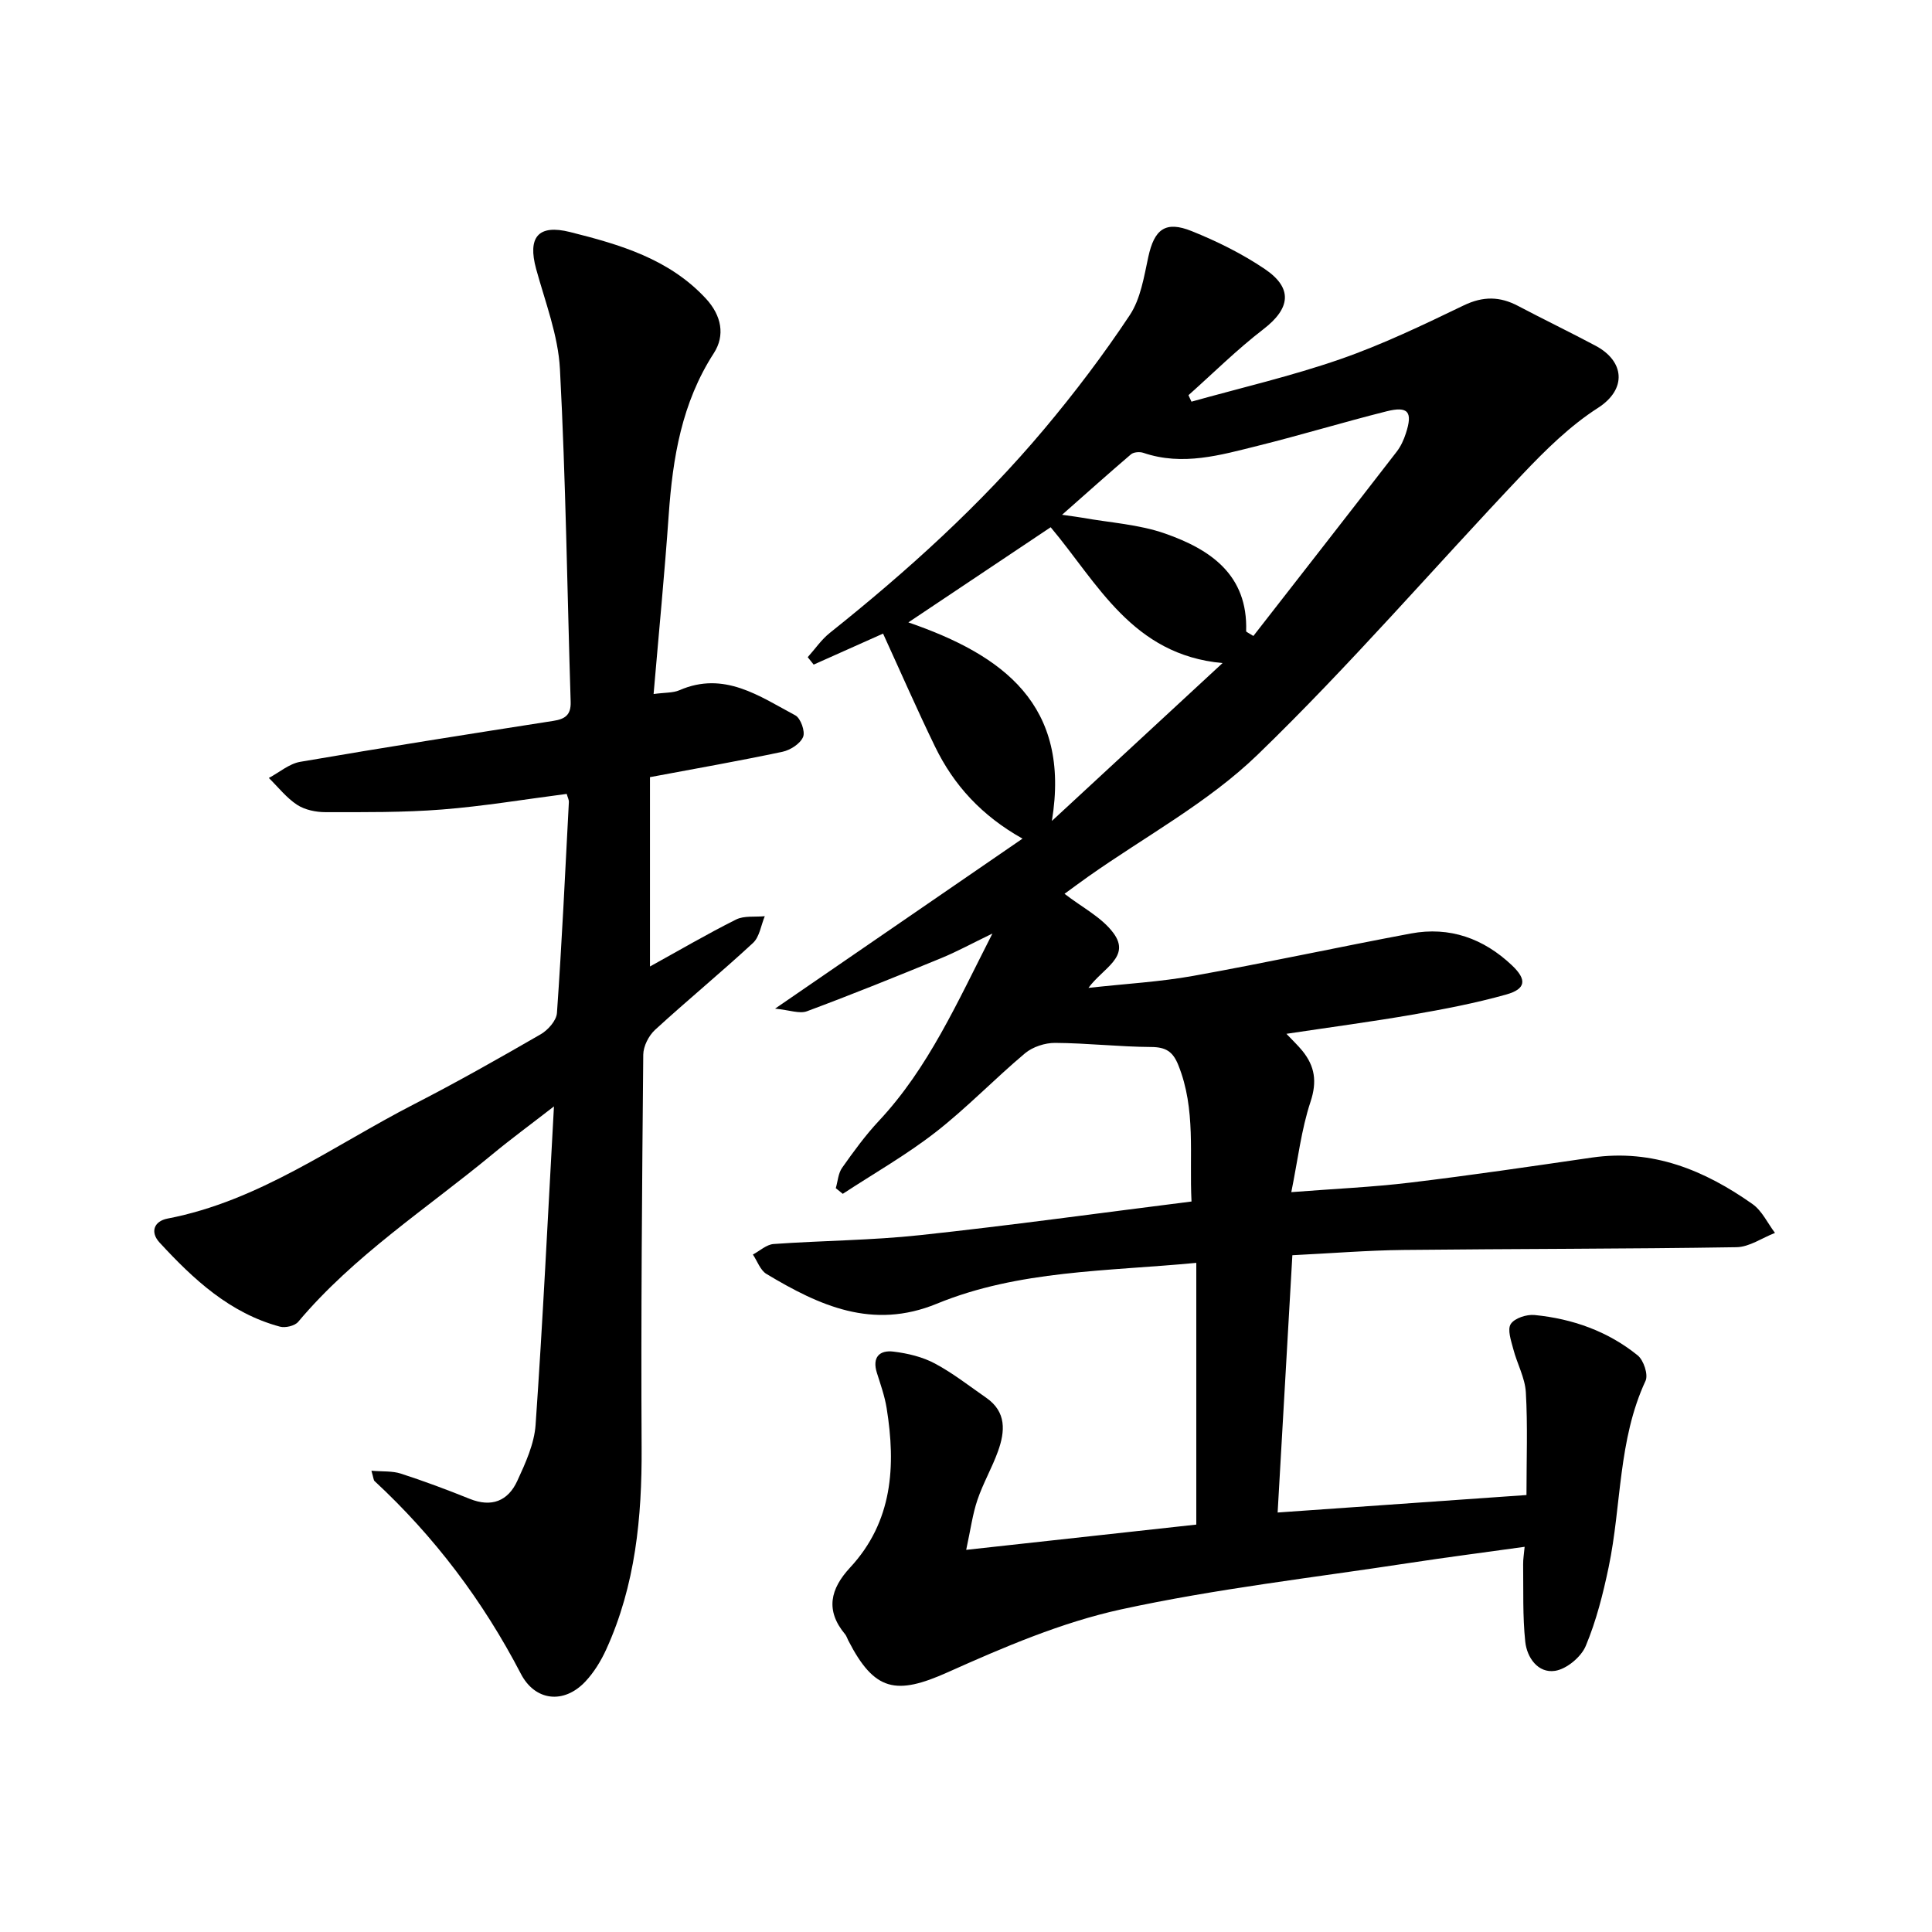
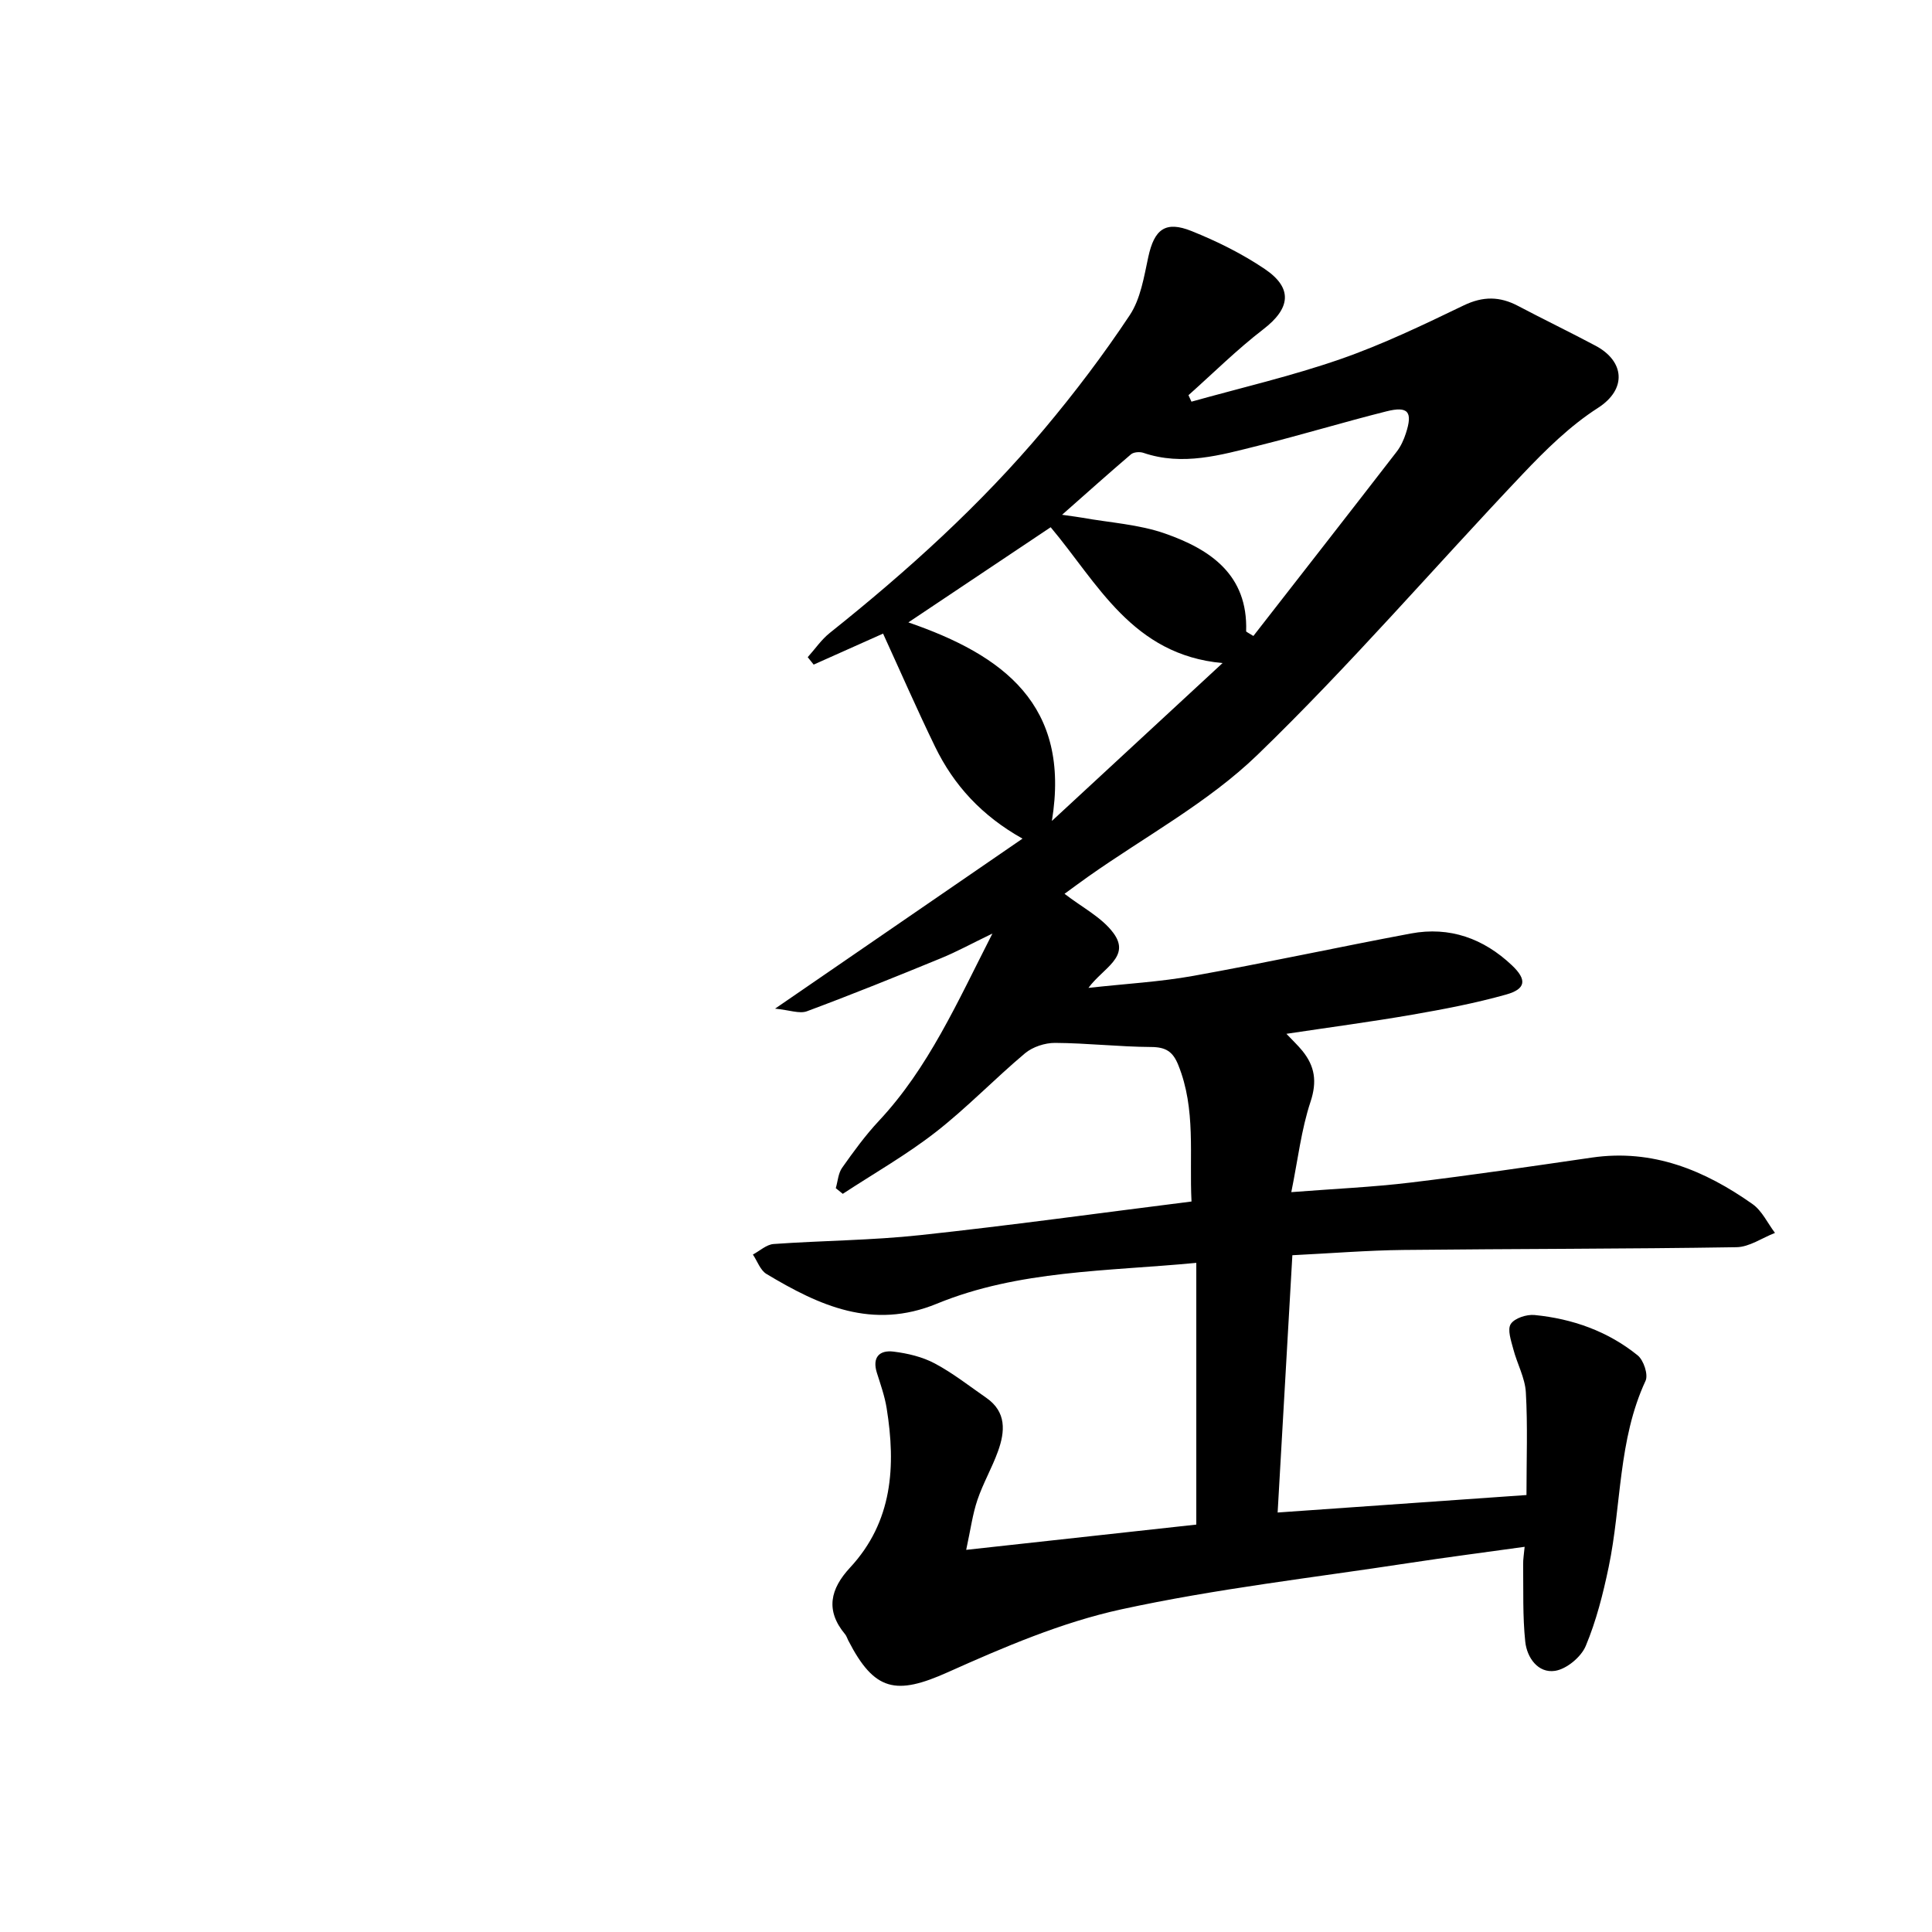
<svg xmlns="http://www.w3.org/2000/svg" enable-background="new 0 0 400 400" viewBox="0 0 400 400">
  <path d="m200.04 320.88c16.84-1.85 32.21-3.54 47.64-5.23 0-18.06 0-35.87 0-54.19-18.53 1.77-36.76 1.5-53.72 8.46-13.34 5.48-24.34.39-35.27-6.16-1.28-.77-1.89-2.65-2.81-4.02 1.42-.76 2.81-2.07 4.28-2.18 10.11-.72 20.29-.75 30.36-1.84 18.55-1.99 37.03-4.56 56.17-6.96-.49-9.62.96-19.09-2.74-28.26-1.12-2.79-2.58-3.71-5.6-3.73-6.64-.04-13.27-.81-19.91-.85-2.09-.01-4.63.82-6.22 2.15-6.31 5.3-12.05 11.31-18.54 16.36-6.04 4.7-12.77 8.53-19.19 12.74-.48-.39-.97-.78-1.45-1.17.42-1.42.5-3.08 1.31-4.22 2.37-3.36 4.82-6.73 7.62-9.72 10.24-10.95 16.18-24.44 23.5-38.78-4.3 2.08-7.4 3.78-10.65 5.11-9.2 3.78-18.43 7.51-27.75 10.98-1.54.57-3.6-.25-6.6-.54 17.86-12.27 34.24-23.53 51.23-35.2-8.46-4.74-14.24-11.08-18.1-19.03-3.73-7.67-7.14-15.49-10.77-23.42-4.77 2.13-9.57 4.28-14.37 6.42-.41-.51-.82-1.03-1.23-1.54 1.52-1.69 2.83-3.64 4.58-5.03 16.03-12.79 31.21-26.5 44.41-42.23 6.31-7.52 12.27-15.39 17.69-23.56 2.24-3.38 2.94-7.91 3.83-12.03 1.24-5.72 3.52-7.57 8.99-5.36 5.25 2.11 10.44 4.68 15.12 7.84 5.91 3.99 5.3 8.18-.29 12.48-5.45 4.19-10.36 9.07-15.5 13.65.21.45.41.89.62 1.34 10.29-2.88 20.74-5.3 30.82-8.8 8.75-3.04 17.18-7.1 25.55-11.13 4-1.93 7.48-1.88 11.25.11 5.32 2.81 10.75 5.42 16.06 8.25 5.97 3.18 6.55 8.97.47 12.87-5.77 3.7-10.84 8.7-15.6 13.72-18.33 19.33-35.74 39.59-54.86 58.08-10.25 9.91-23.3 16.92-35.08 25.24-1.63 1.15-3.23 2.35-4.89 3.55 3.65 2.83 7.7 4.86 10.11 8.11 3.68 4.95-2.14 7.24-5.16 11.37 7.86-.87 14.84-1.25 21.67-2.48 15.07-2.71 30.04-5.96 45.09-8.78 8.03-1.5 15.05 1.03 20.92 6.59 3.15 2.98 2.91 4.9-1.2 6.05-6.37 1.79-12.91 3.04-19.44 4.17-8.41 1.46-16.88 2.58-26.05 3.96 1.32 1.4 2.39 2.4 3.3 3.52 2.58 3.18 3.08 6.35 1.69 10.55-1.91 5.75-2.6 11.91-3.98 18.71 9-.7 16.86-1.04 24.66-1.98 12.56-1.51 25.08-3.36 37.6-5.18 12.56-1.82 23.31 2.63 33.23 9.63 1.97 1.39 3.12 3.95 4.65 5.97-2.66 1.03-5.3 2.92-7.97 2.96-22.98.37-45.96.32-68.94.57-7.44.08-14.87.69-23.01 1.09-1 17.49-2 34.96-3.05 53.27 17.43-1.22 34.4-2.41 51.52-3.62 0-7.4.27-14.35-.13-21.26-.17-3.02-1.82-5.94-2.6-8.96-.45-1.72-1.27-4.04-.52-5.19.78-1.21 3.28-2.02 4.92-1.86 7.86.77 15.18 3.36 21.36 8.36 1.23 1 2.22 3.99 1.62 5.27-5.7 12.27-4.96 25.74-7.63 38.54-1.16 5.55-2.57 11.15-4.75 16.35-.96 2.29-3.96 4.78-6.35 5.15-3.53.54-5.82-2.74-6.17-6.02-.56-5.3-.37-10.68-.44-16.02-.02-1.08.18-2.16.31-3.64-8.21 1.15-16.13 2.16-24.03 3.37-19.86 3.04-39.89 5.31-59.49 9.58-12.34 2.69-24.3 7.82-35.91 13.02-10.69 4.79-15.18 3.99-20.61-6.59-.22-.42-.35-.91-.65-1.27-4.13-4.94-3.07-9.39 1.03-13.81 8.83-9.52 9.5-21.01 7.57-33.01-.4-2.48-1.26-4.9-2.02-7.31-1.02-3.24.55-4.76 3.47-4.39 2.91.36 5.96 1.08 8.52 2.45 3.76 2 7.15 4.68 10.67 7.12 4.2 2.92 3.89 6.98 2.41 11.07-1.23 3.42-3.09 6.62-4.25 10.05-1 2.94-1.4 6.04-2.33 10.35zm17.74-150.91c11.65-10.77 23.29-21.55 35.34-32.69-18.72-1.68-25.88-16.59-35.59-28.12-9.81 6.56-19.47 13.01-29.46 19.7 19.66 6.78 33.66 17.09 29.71 41.11zm2.11-63.39c2.42.35 3.31.45 4.19.61 5.74 1.03 11.72 1.37 17.15 3.28 9.36 3.28 17.16 8.53 16.77 20.22 0 .14.43.3 1.5.98 9.86-12.66 19.79-25.37 29.66-38.14.86-1.11 1.48-2.47 1.91-3.81 1.46-4.46.49-5.69-4.04-4.55-8.88 2.23-17.65 4.9-26.54 7.11-7.8 1.94-15.63 4.25-23.78 1.47-.75-.25-1.99-.16-2.55.31-4.49 3.83-8.89 7.77-14.27 12.52z" />
-   <path d="m134.57 160.9v39.2c5.95-3.28 11.78-6.7 17.82-9.72 1.68-.84 3.95-.49 5.95-.69-.78 1.87-1.08 4.27-2.43 5.53-6.63 6.14-13.63 11.89-20.29 18-1.31 1.2-2.42 3.39-2.44 5.13-.25 27.12-.49 54.24-.34 81.36.08 14.43-1.28 28.5-7.32 41.77-1.1 2.41-2.56 4.8-4.37 6.71-4.44 4.68-10.38 3.99-13.31-1.65-7.83-15.06-17.86-28.38-30.3-39.91-.2-.18-.19-.58-.64-2.13 2.33.2 4.34.02 6.11.6 4.81 1.56 9.55 3.33 14.24 5.22 4.54 1.83 7.94.44 9.85-3.72 1.7-3.69 3.52-7.67 3.79-11.62 1.5-21.5 2.53-43.04 3.8-65.91-4.87 3.78-8.87 6.71-12.69 9.87-13.66 11.3-28.71 20.99-40.27 34.74-.7.83-2.66 1.29-3.77.99-10.38-2.79-17.91-9.8-24.93-17.42-1.97-2.14-1.18-4.41 1.67-4.96 18.99-3.65 34.34-15.11 51.03-23.68 8.88-4.56 17.57-9.48 26.21-14.47 1.51-.87 3.26-2.84 3.37-4.41 1.02-14.55 1.71-29.13 2.47-43.7.02-.43-.23-.88-.45-1.66-8.62 1.11-17.19 2.55-25.82 3.23-8 .63-16.07.55-24.11.55-1.99 0-4.28-.47-5.9-1.53-2.21-1.45-3.92-3.67-5.84-5.55 2.16-1.15 4.2-2.94 6.48-3.34 17.45-3 34.94-5.75 52.43-8.48 2.44-.38 3.66-1.24 3.58-3.92-.72-22.98-1.01-45.98-2.22-68.93-.37-6.98-3.05-13.86-4.93-20.72-1.79-6.55.4-9.3 7.02-7.64 10.29 2.58 20.47 5.53 28.1 13.75 3.29 3.54 4.04 7.66 1.67 11.33-6.64 10.27-8.51 21.65-9.34 33.47-.85 12.14-2.03 24.26-3.13 37.1 2.4-.33 4.01-.21 5.33-.78 9.27-4.04 16.56 1.22 24.02 5.2 1.1.59 2.08 3.35 1.6 4.47-.59 1.4-2.62 2.71-4.24 3.06-8.81 1.87-17.69 3.43-27.46 5.26z" />
</svg>